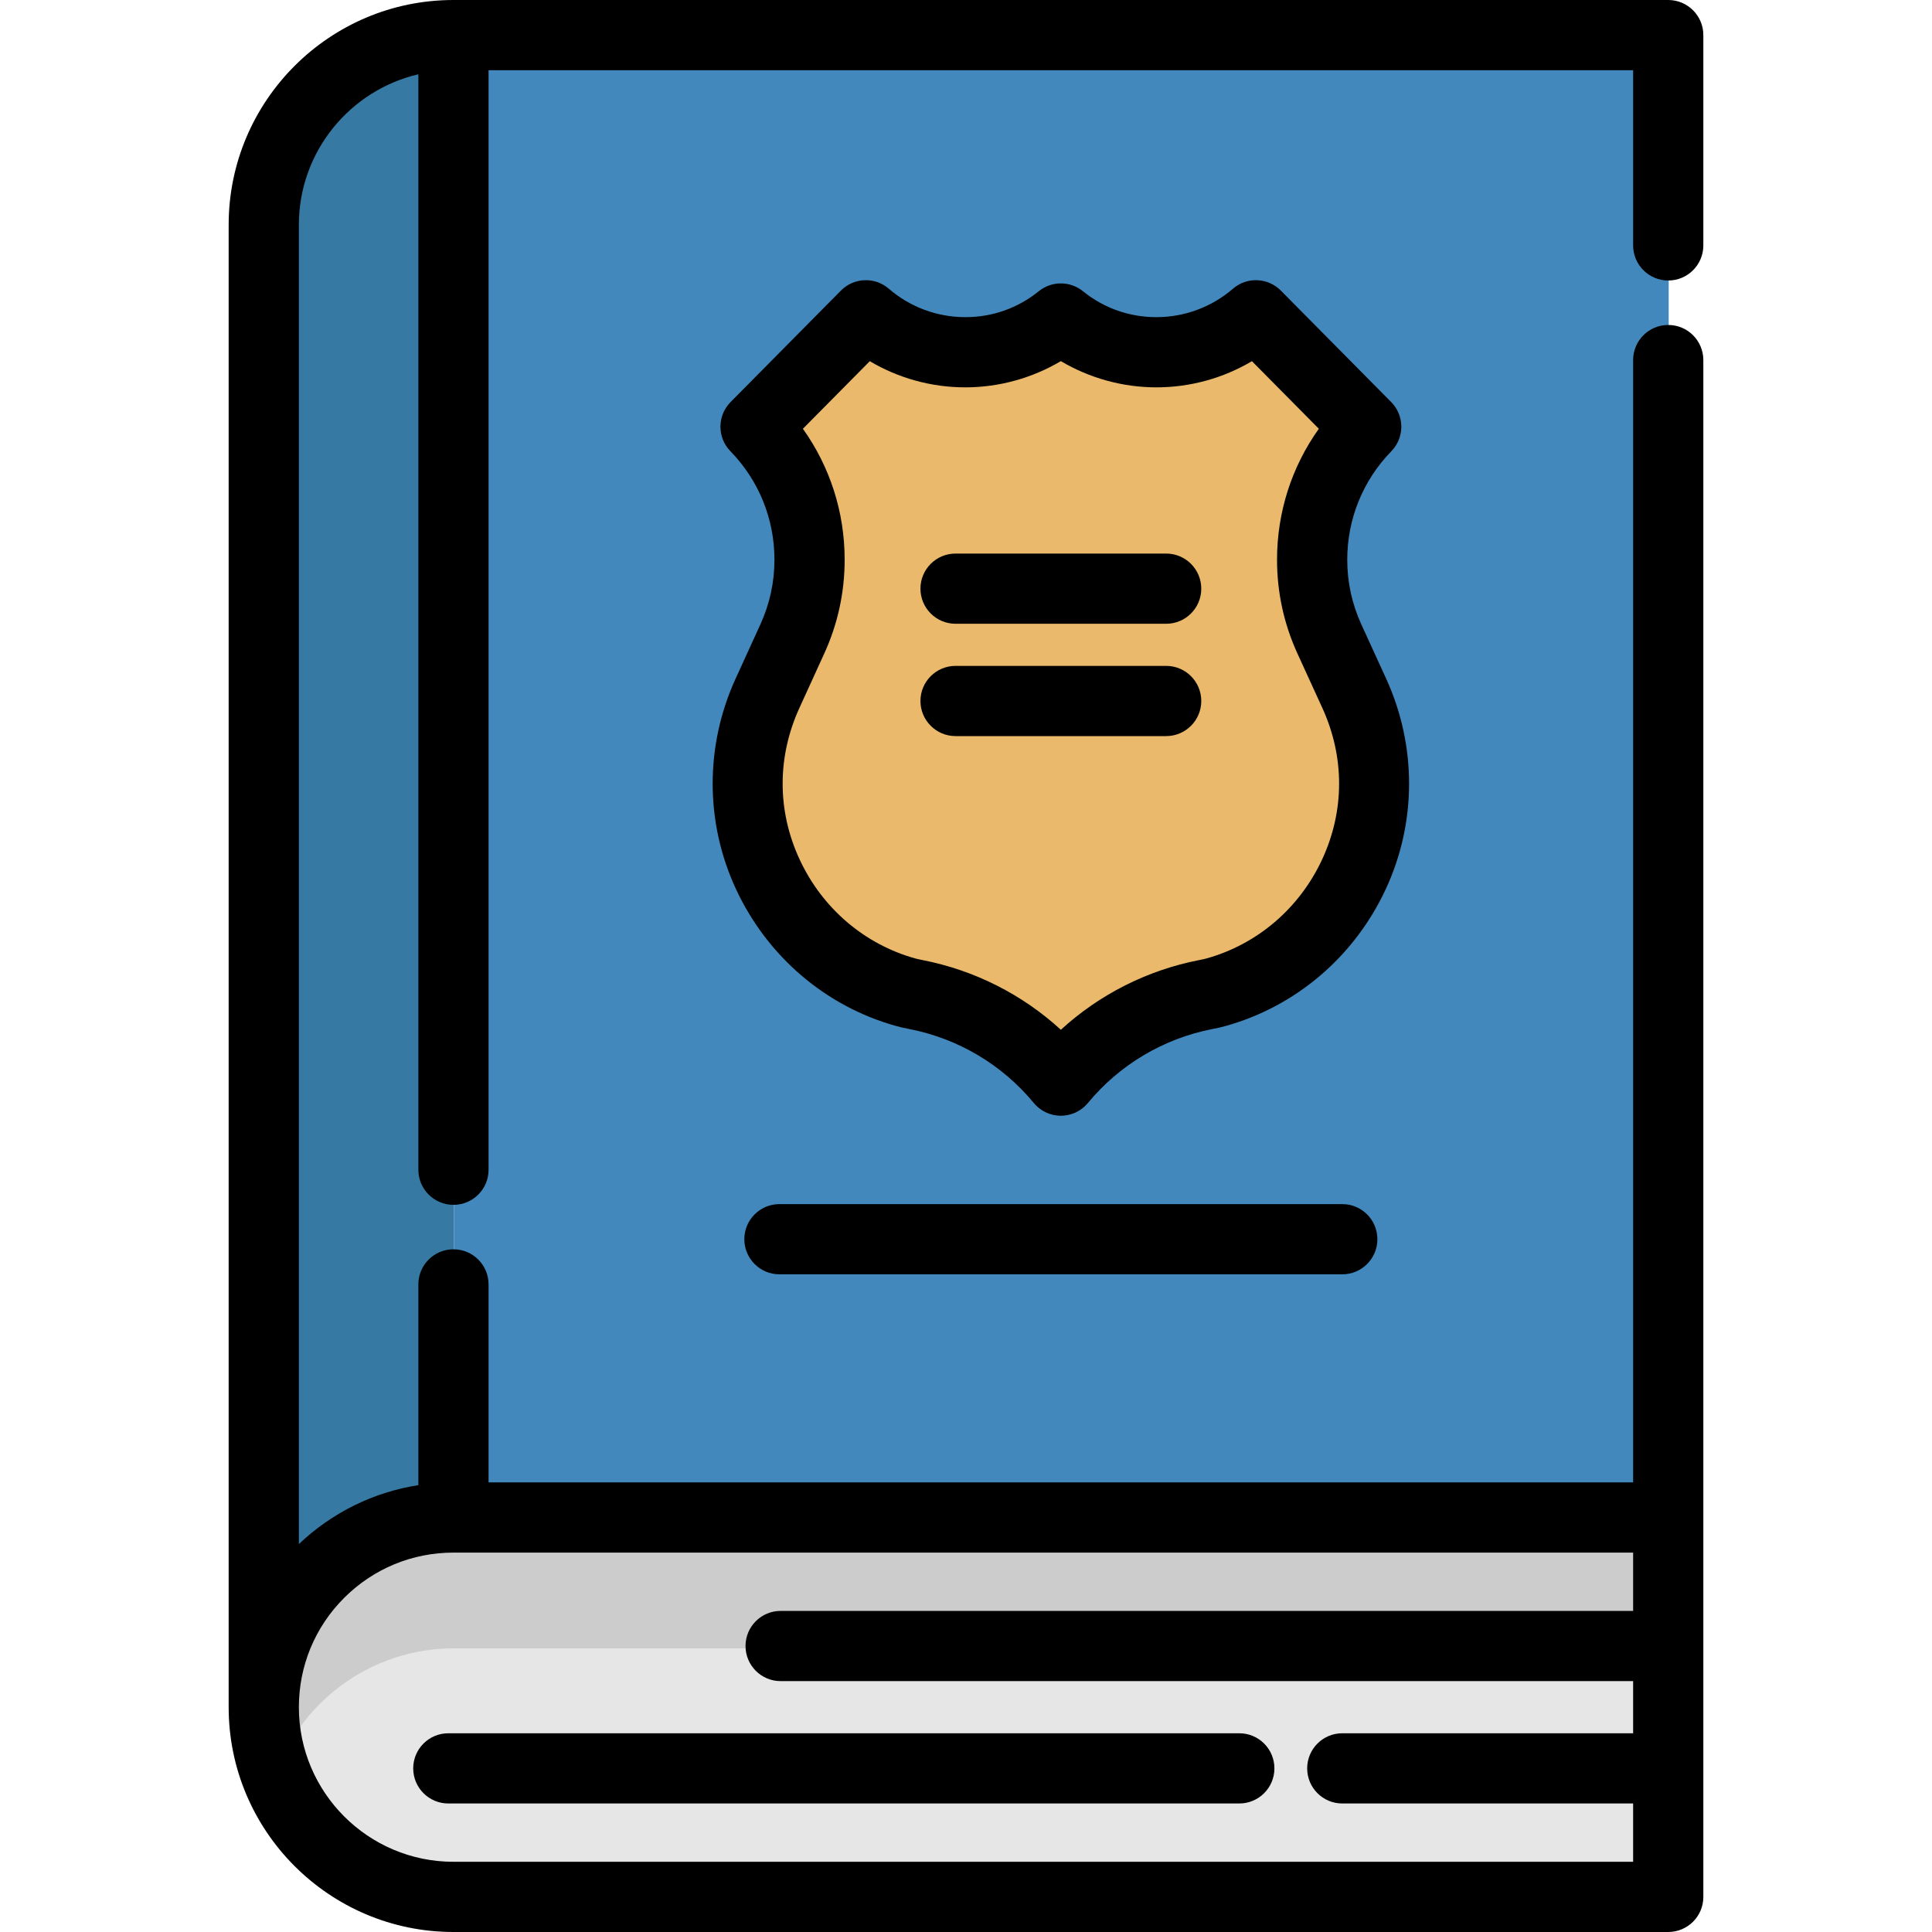
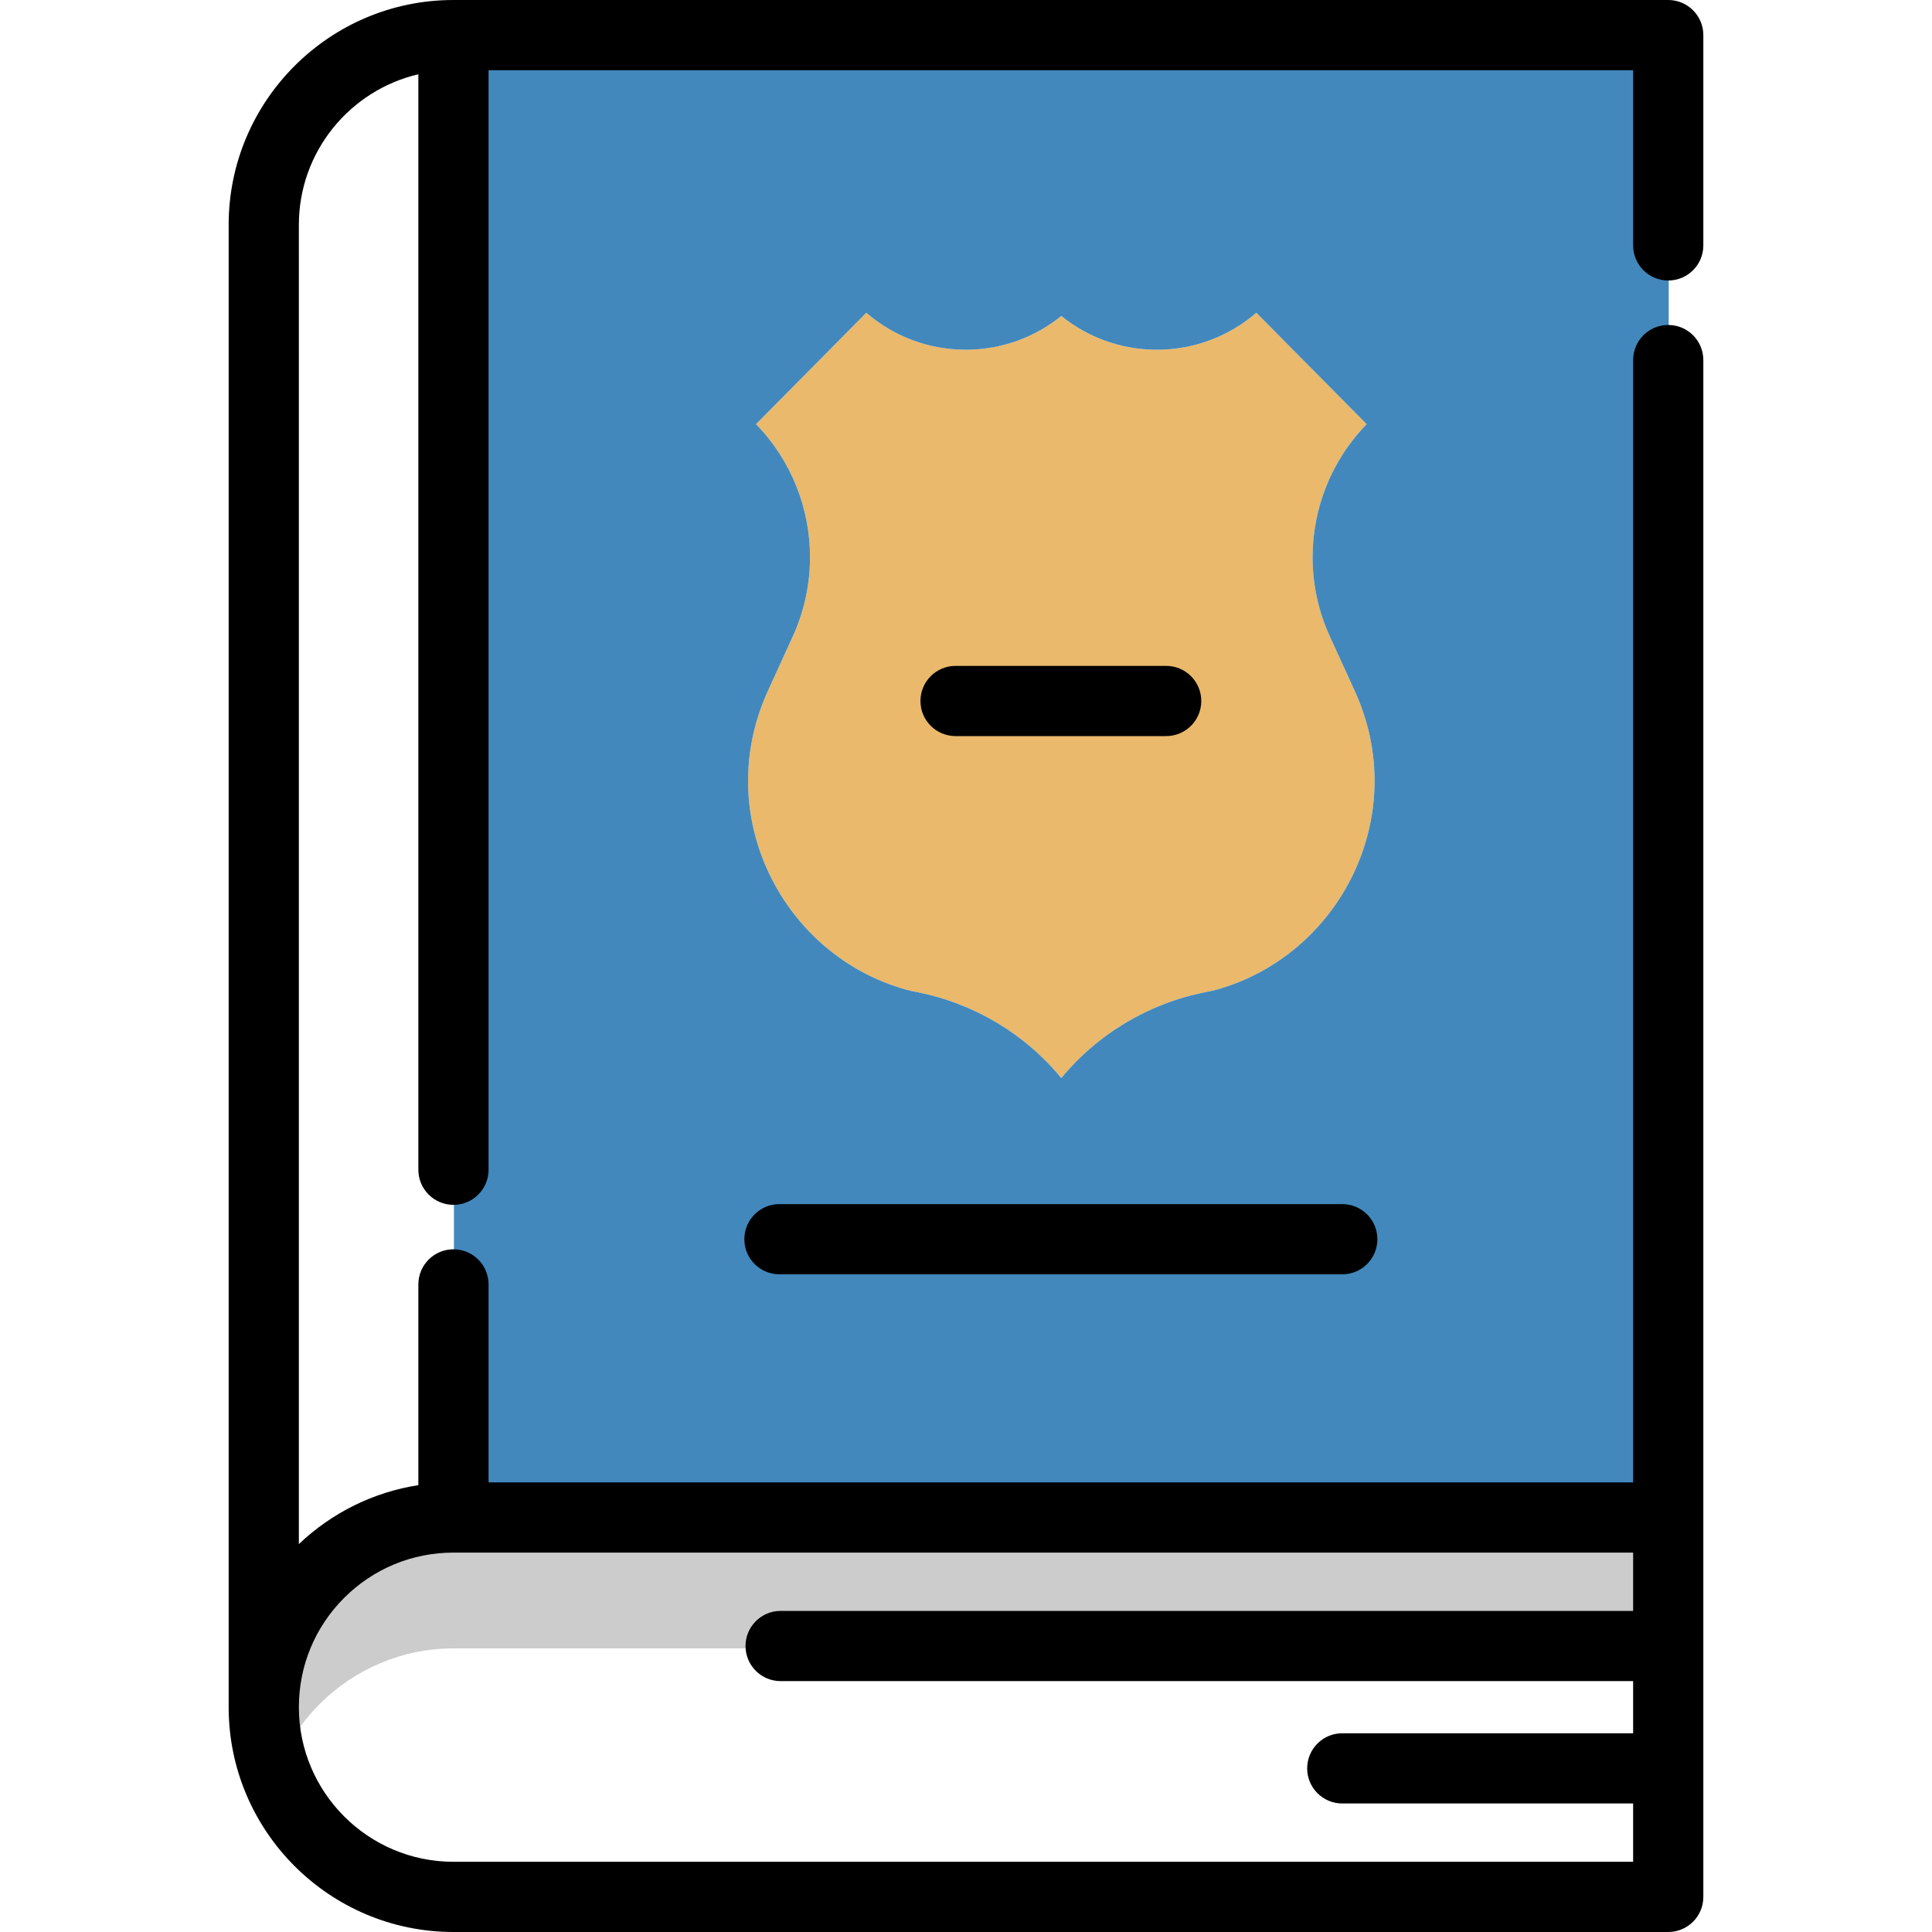
<svg xmlns="http://www.w3.org/2000/svg" version="1.1" id="Layer_1" x="0px" y="0px" viewBox="0 0 512 512" style="enable-background:new 0 0 512 512;" xml:space="preserve" width="512" height="512">
  <path style="fill:#EAB96C;" d="M332.945,82.879l29.236,29.533c-9.39,9.638-14.326,22.351-14.326,35.251 c0,7.107,1.488,14.252,4.565,20.987l6.599,14.426c15.145,33.155-4.019,70.131-36.665,79.21c-0.695,0.198-1.637,0.409-2.754,0.62 c-15.033,2.94-28.591,10.977-38.34,22.798c-9.737-11.821-23.307-19.858-38.327-22.798c-1.129-0.211-2.071-0.422-2.754-0.62 c-32.647-9.08-51.81-46.055-36.665-79.21l6.586-14.426c3.076-6.735,4.565-13.892,4.565-20.987c0-12.9-4.937-25.626-14.314-35.251 l29.236-29.533c7.07,6.115,16.286,9.799,26.358,9.799c9.588,0,18.395-3.349,25.316-8.943c6.921,5.594,15.728,8.943,25.328,8.943 C316.659,92.678,325.863,88.994,332.945,82.879z" />
-   <path style="fill:#E6E6E6;" d="M442.222,401.481v100.544H120.296c-21.533,0-39.915-13.557-47.072-32.597 c-2.071-5.495-3.2-11.449-3.2-17.675c0-13.88,5.631-26.457,14.723-35.549c9.104-9.092,21.669-14.723,35.549-14.723H442.222z" />
  <path style="fill:#4288BC;" d="M442.222,8.63v392.85H120.296V8.63H442.222z M362.181,112.412l-29.236-29.533 c-7.082,6.115-16.286,9.799-26.358,9.799c-9.6,0-18.407-3.349-25.328-8.943c-6.921,5.594-15.728,8.943-25.316,8.943 c-10.072,0-19.288-3.684-26.358-9.799l-29.236,29.533c9.377,9.625,14.314,22.351,14.314,35.251c0,7.095-1.488,14.252-4.565,20.987 l-6.586,14.426c-15.145,33.155,4.019,70.131,36.665,79.21c0.682,0.198,1.625,0.409,2.754,0.62 c15.021,2.94,28.591,10.977,38.327,22.798c9.749-11.821,23.307-19.858,38.34-22.798c1.116-0.211,2.059-0.422,2.754-0.62 c32.647-9.08,51.81-46.055,36.665-79.21l-6.599-14.426c-3.076-6.735-4.565-13.88-4.565-20.987 C347.854,134.764,352.791,122.05,362.181,112.412z" />
-   <path style="fill:#3679A3;" d="M120.296,8.63v392.85c-13.88,0-26.445,5.631-35.549,14.723c-9.092,9.092-14.723,21.669-14.723,35.549 V58.903C70.024,31.143,92.537,8.63,120.296,8.63z" />
  <path style="fill:#CCCCCC;" d="M120.296,401.481c-13.88,0-26.445,5.631-35.549,14.723c-9.092,9.092-14.723,21.669-14.723,35.549 c0,6.227,1.129,12.18,3.2,17.675c2.543-6.772,6.5-12.85,11.523-17.874c9.104-9.092,21.669-14.723,35.549-14.723h321.926v-35.351 H120.296z" />
-   <path d="M367.355,179.878l-6.596-14.419c-2.471-5.409-3.724-11.171-3.724-17.122c0-10.811,4.15-21.024,11.687-28.76 c3.54-3.633,3.516-9.432-0.052-13.036l-29.236-29.533c-3.441-3.477-8.988-3.695-12.69-0.496c-5.63,4.86-12.832,7.538-20.279,7.538 c-7.179,0-13.916-2.378-19.481-6.875c-3.411-2.757-8.284-2.757-11.695,0c-5.566,4.498-12.297,6.875-19.468,6.875 c-7.457,0-14.656-2.675-20.273-7.533c-3.701-3.203-9.252-2.988-12.696,0.491l-29.236,29.533c-3.569,3.605-3.592,9.403-0.052,13.036 c7.528,7.728,11.674,17.942,11.674,28.76c0,5.951-1.253,11.713-3.724,17.123l-6.586,14.424c-8.129,17.797-8.082,38.124,0.129,55.771 c8.304,17.845,23.796,31.064,42.396,36.236c0.98,0.285,2.172,0.558,3.569,0.819c12.918,2.529,24.614,9.484,32.933,19.583 c1.766,2.145,4.398,3.387,7.178,3.389c0.001,0,0.001,0,0.003,0c2.777,0,5.409-1.24,7.177-3.384 c8.335-10.107,20.037-17.063,32.89-19.577c1.425-0.269,2.586-0.533,3.551-0.807c18.695-5.208,34.175-18.423,42.475-36.258 C375.439,218.007,375.486,197.68,367.355,179.878z M350.359,227.804c-6.003,12.902-17.165,22.449-30.622,26.192 c-0.021,0.006-0.043,0.012-0.064,0.019c-0.186,0.053-0.747,0.201-1.982,0.435c-13.692,2.678-26.364,9.118-36.551,18.448 c-10.181-9.329-22.861-15.77-36.622-18.463c-1.194-0.223-1.725-0.368-1.968-0.438c-13.457-3.742-24.618-13.289-30.622-26.192 c-5.998-12.891-6.024-27.164-0.074-40.192l6.586-14.424c3.586-7.853,5.404-16.214,5.404-24.852c0-12.601-3.88-24.641-11.068-34.706 l17.73-17.91c7.608,4.51,16.347,6.932,25.315,6.932c8.924,0,17.696-2.434,25.316-6.949c7.622,4.515,16.398,6.949,25.328,6.949 c8.959,0,17.698-2.424,25.312-6.935l17.731,17.911c-7.194,10.069-11.079,22.11-11.079,34.707c0,8.637,1.818,16.999,5.407,24.857 l6.598,14.421C356.384,200.64,356.357,214.914,350.359,227.804z" />
  <path d="M451.402,95.422c0-5.138-4.165-9.303-9.303-9.303s-9.303,4.165-9.303,9.303V392.85h-303.32v-52.469 c0-5.138-4.165-9.303-9.303-9.303s-9.303,4.165-9.303,9.303v53.197c-11.852,1.849-22.818,7.231-31.667,15.619V59.575 c0-19.391,13.545-35.666,31.667-39.892v290.311c0,5.138,4.165,9.303,9.303,9.303s9.303-4.165,9.303-9.303V18.606h303.32v46.428 c0,5.138,4.165,9.303,9.303,9.303s9.303-4.165,9.303-9.303V9.303c0-5.138-4.165-9.303-9.303-9.303H120.173 c-32.85,0-59.575,26.725-59.575,59.575v392.85c0,32.85,26.725,59.575,59.575,59.575h321.926c5.138,0,9.303-4.165,9.303-9.303 L451.402,95.422L451.402,95.422z M120.173,493.394c-22.591,0-40.969-18.379-40.969-40.969c0-10.945,4.262-21.234,11.994-28.966 c7.751-7.74,18.041-12.003,28.975-12.003h312.623v15.451H206.874c-5.138,0-9.303,4.165-9.303,9.303s4.165,9.303,9.303,9.303h225.922 v13.821h-77.078c-5.138,0-9.303,4.165-9.303,9.303s4.165,9.303,9.303,9.303h77.078v15.455H120.173z" />
-   <path d="M328.43,459.334H118.808c-5.138,0-9.303,4.165-9.303,9.303s4.165,9.303,9.303,9.303H328.43c5.138,0,9.303-4.165,9.303-9.303 S333.569,459.334,328.43,459.334z" />
  <path d="M206.56,319.101c-5.138,0-9.303,4.165-9.303,9.303c0,5.138,4.165,9.303,9.303,9.303h149.158 c5.138,0,9.303-4.165,9.303-9.303c0-5.138-4.165-9.303-9.303-9.303H206.56z" />
-   <path d="M309.046,146.699h-55.814c-5.138,0-9.303,4.165-9.303,9.303s4.165,9.303,9.303,9.303h55.814 c5.138,0,9.303-4.165,9.303-9.303C318.348,150.864,314.185,146.699,309.046,146.699z" />
  <path d="M309.046,176.466h-55.814c-5.138,0-9.303,4.165-9.303,9.303c0,5.138,4.165,9.303,9.303,9.303h55.814 c5.138,0,9.303-4.165,9.303-9.303C318.348,180.631,314.185,176.466,309.046,176.466z" />
  <g> </g>
  <g> </g>
  <g> </g>
  <g> </g>
  <g> </g>
  <g> </g>
  <g> </g>
  <g> </g>
  <g> </g>
  <g> </g>
  <g> </g>
  <g> </g>
  <g> </g>
  <g> </g>
  <g> </g>
</svg>